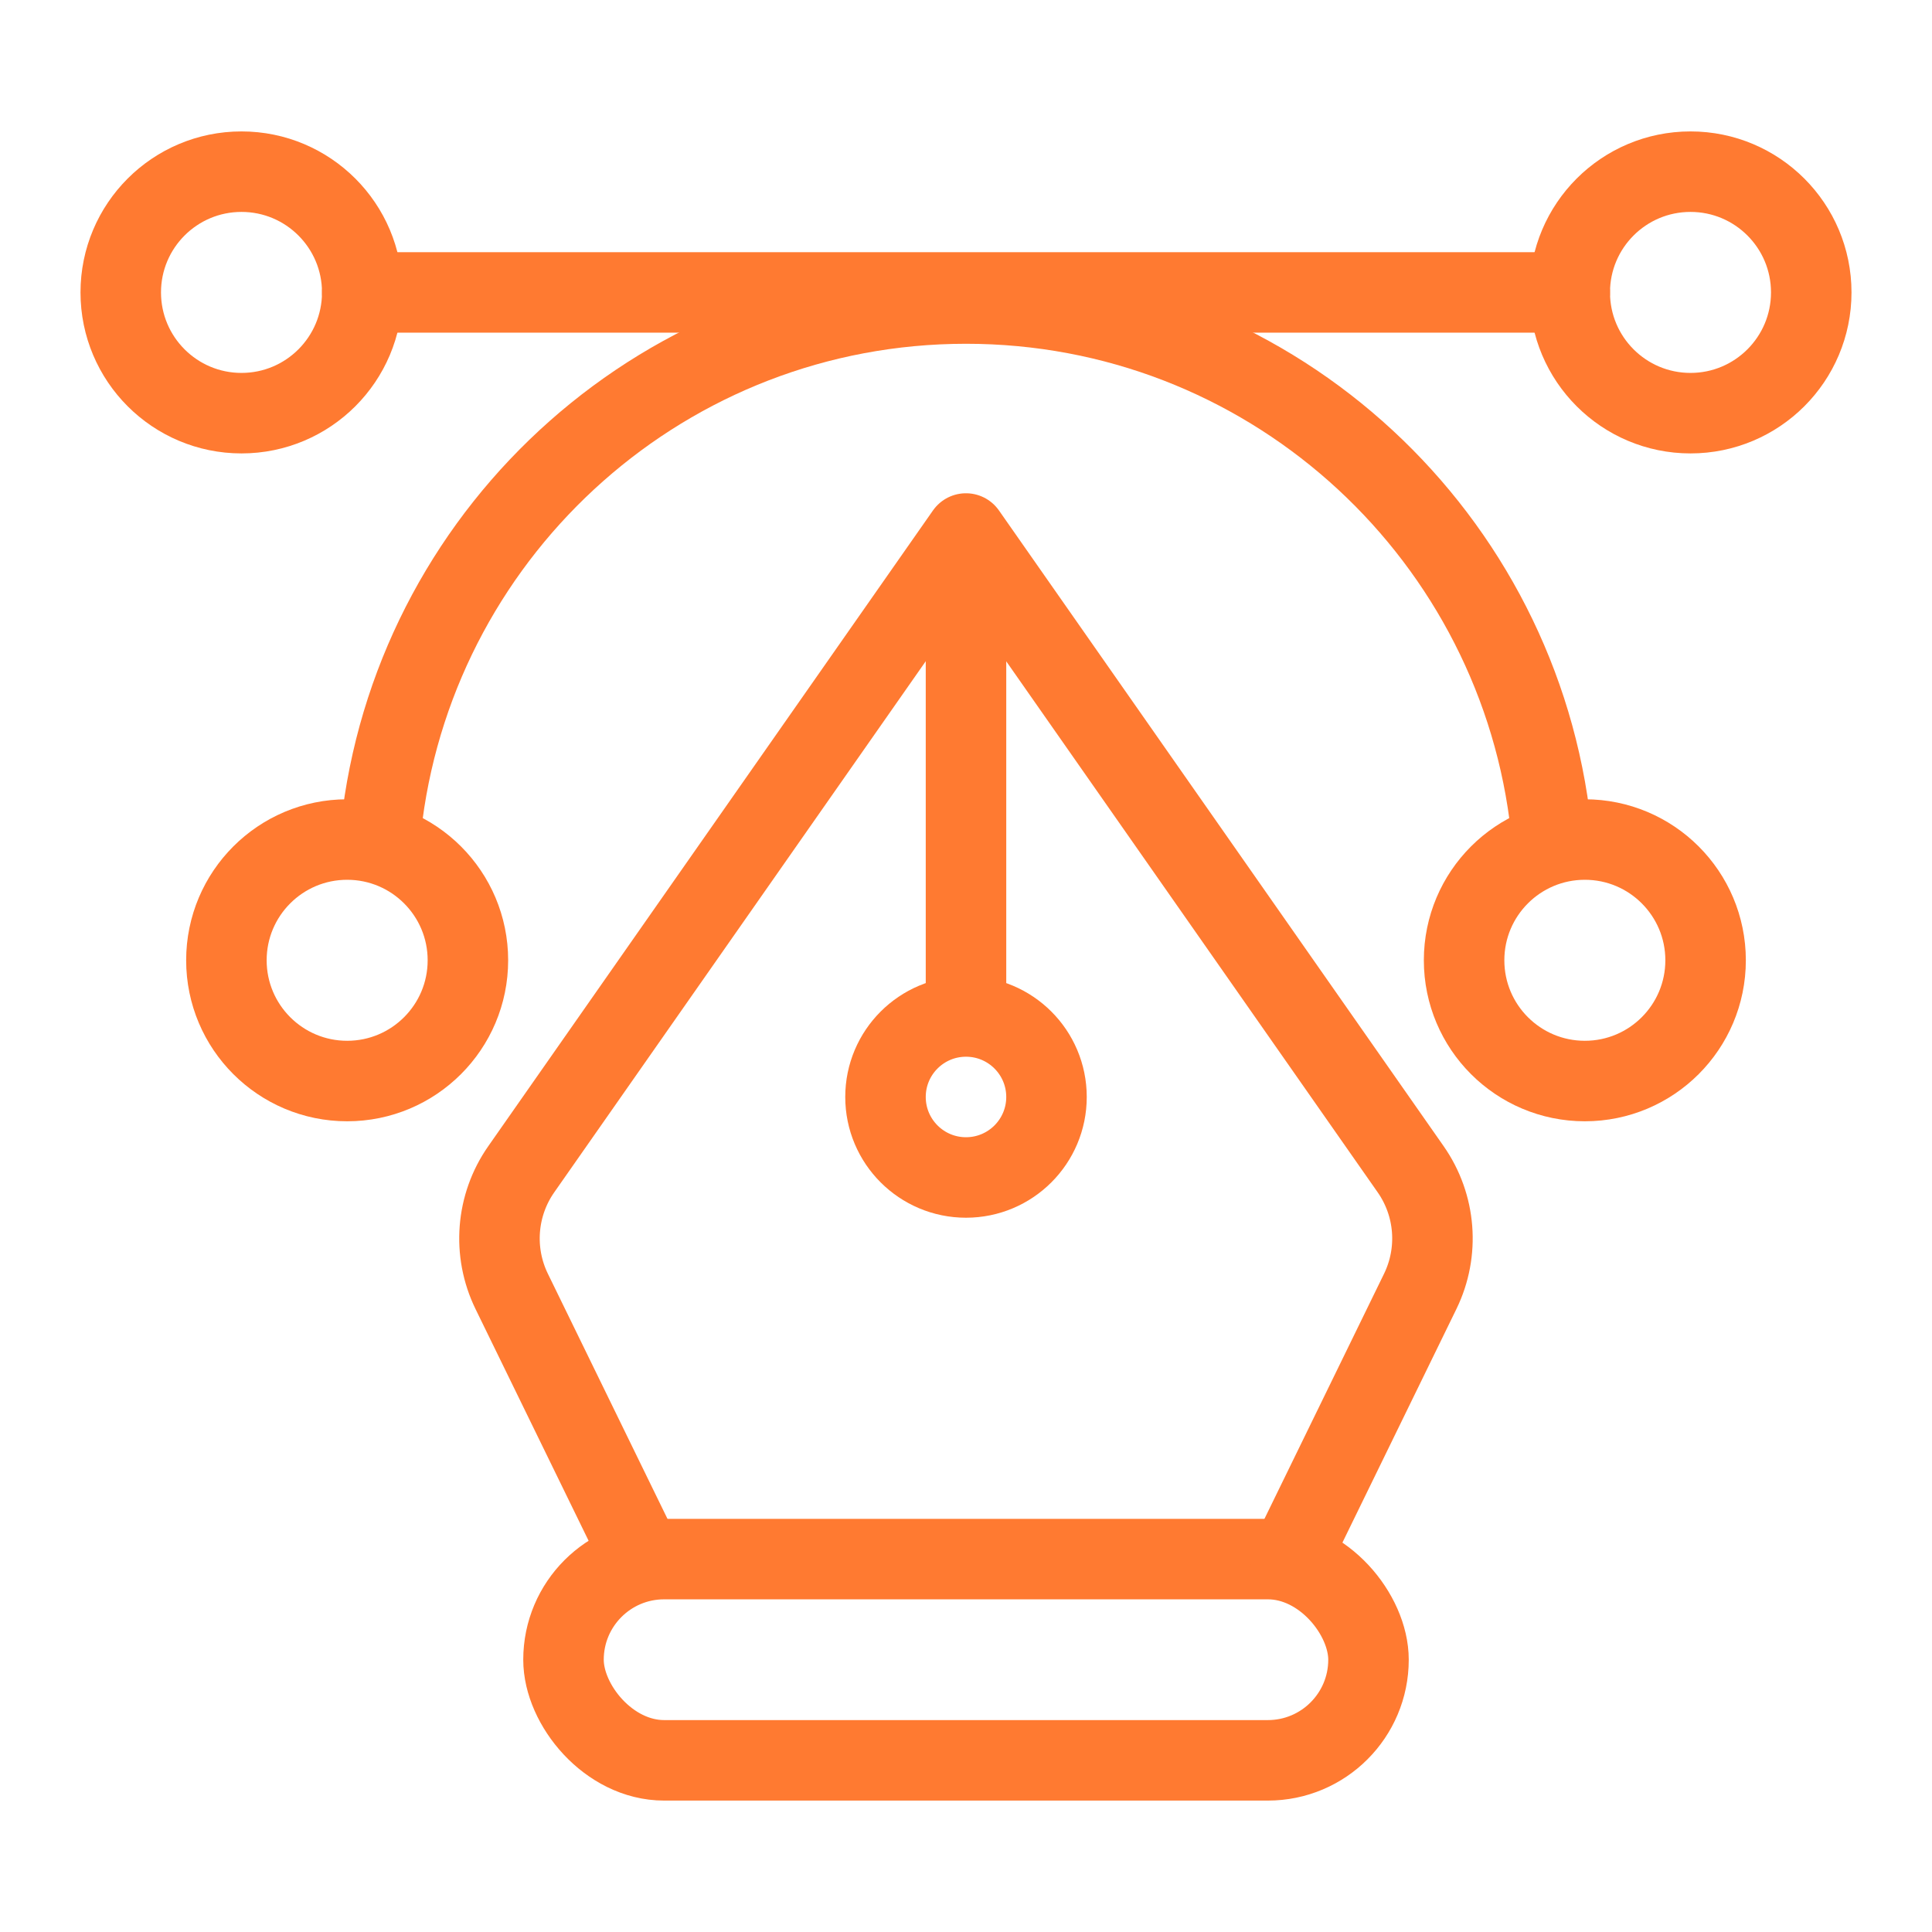
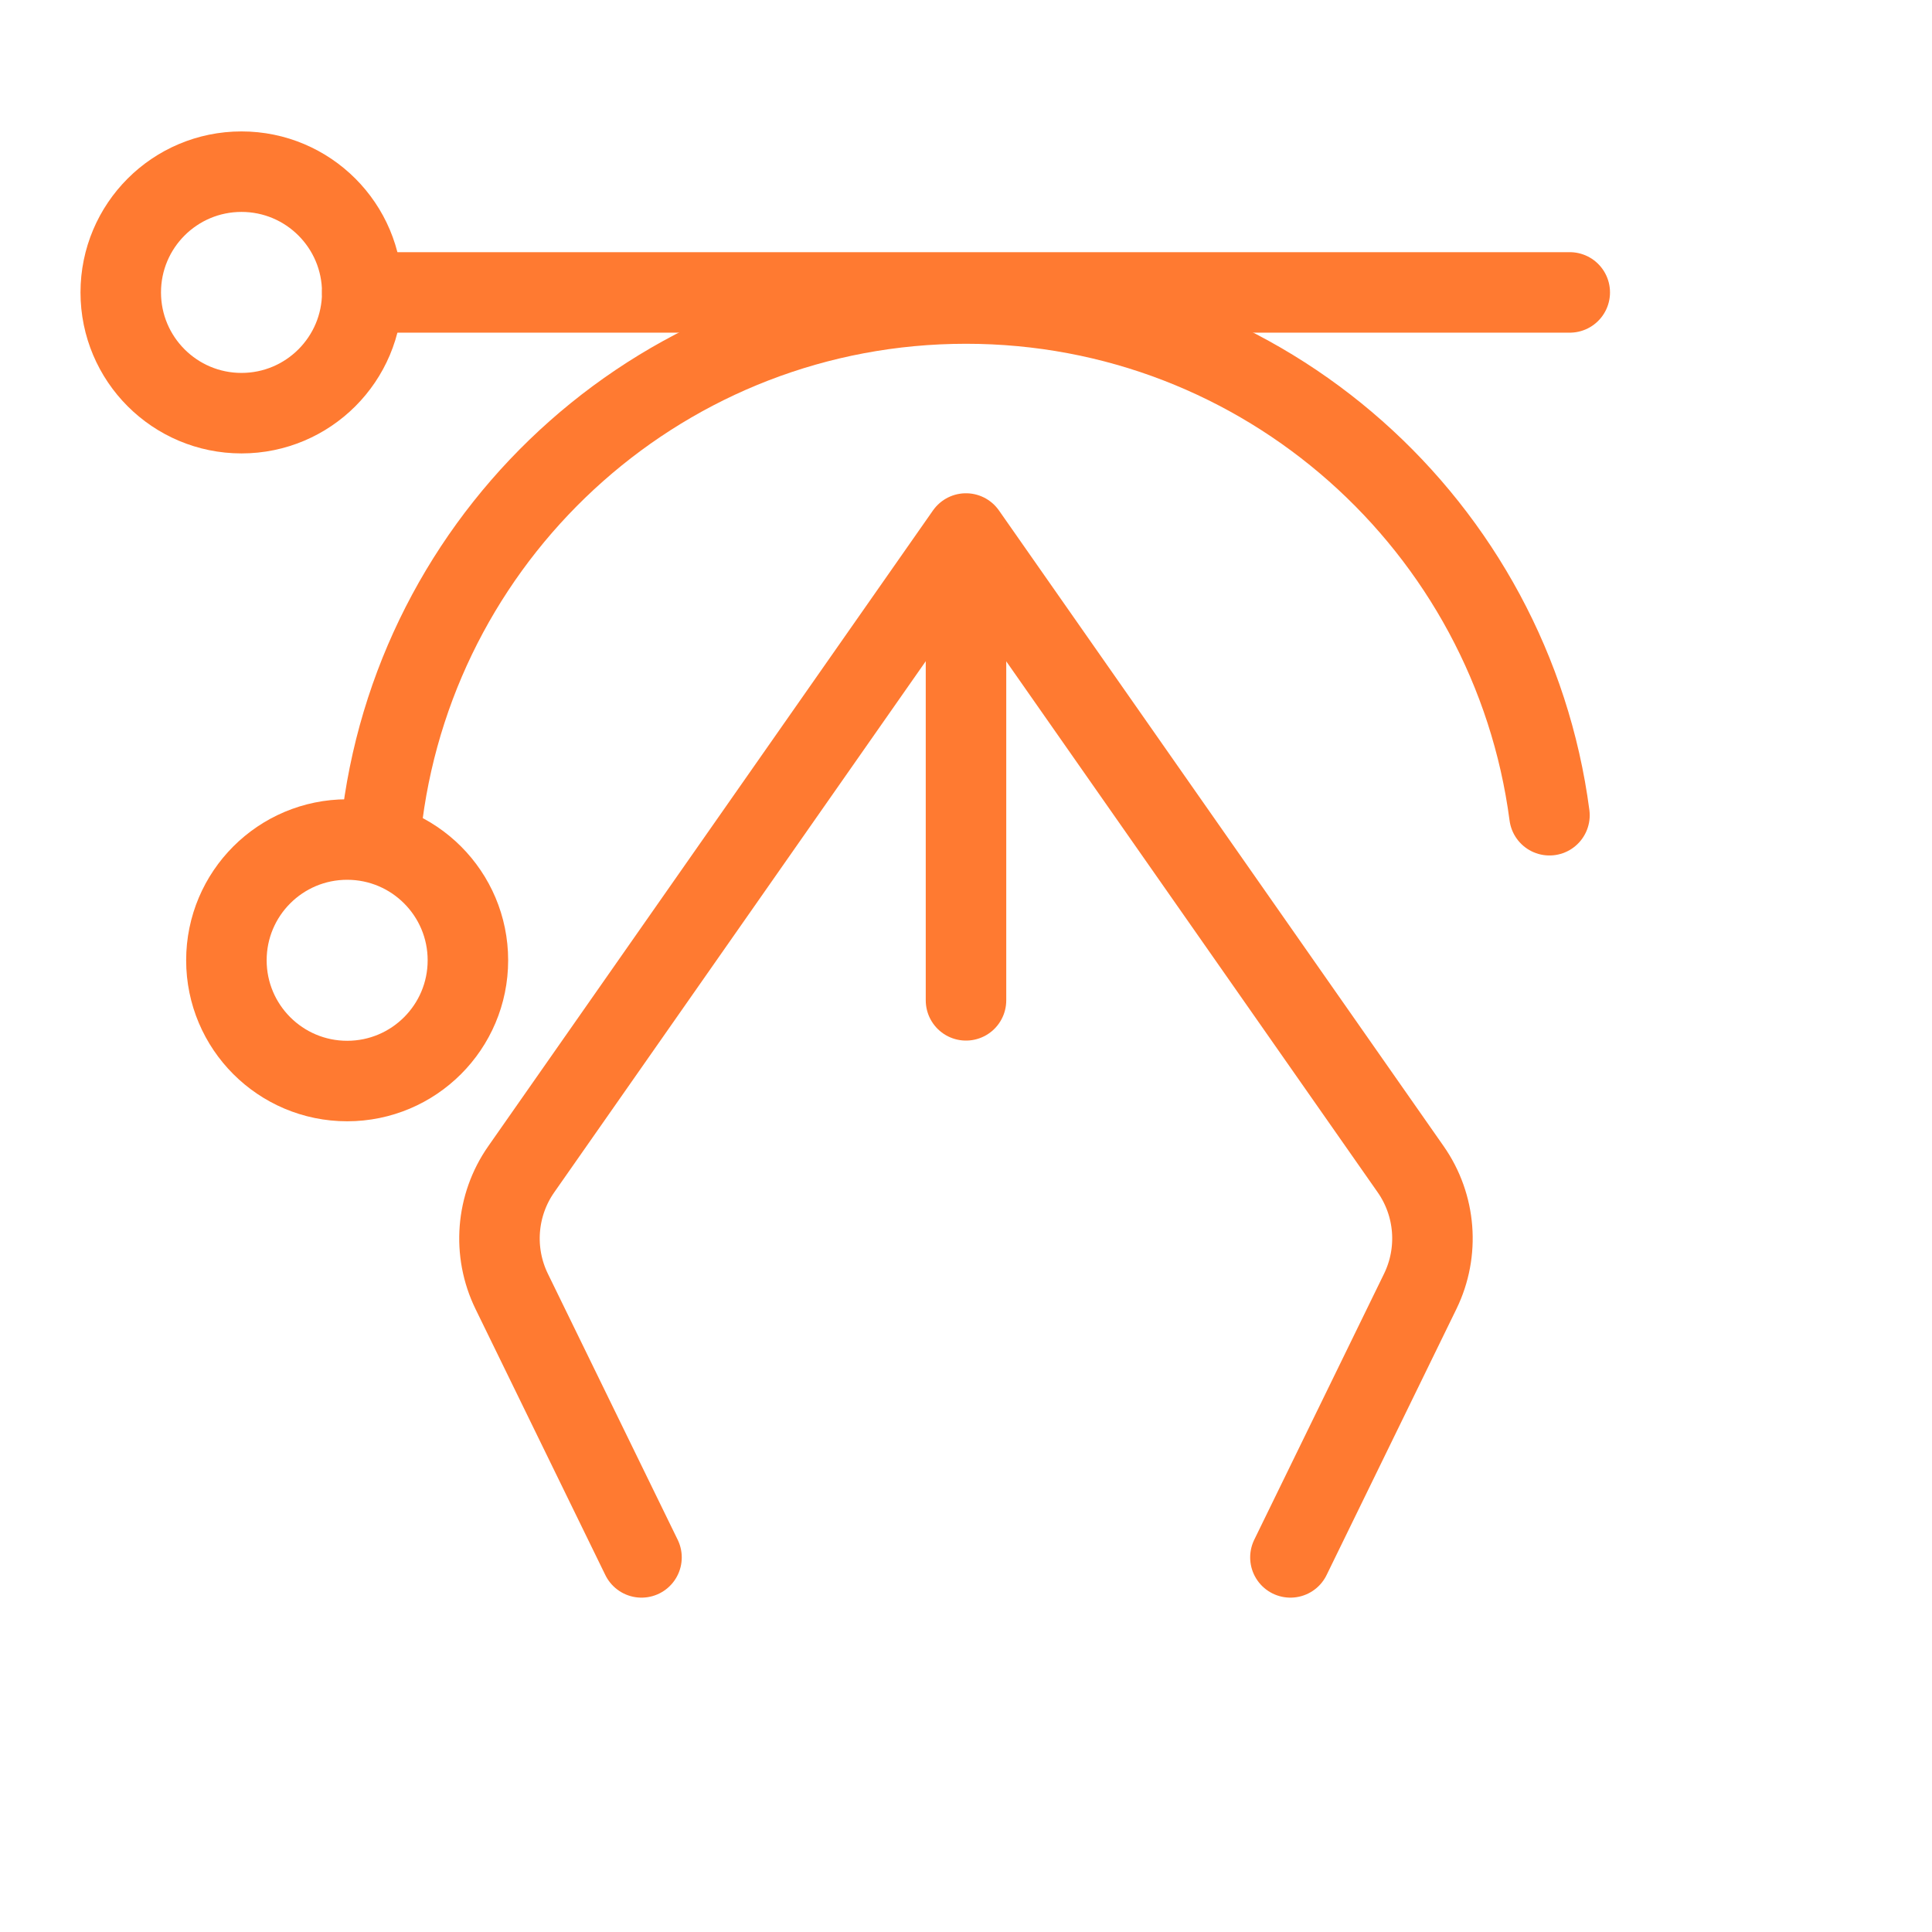
<svg xmlns="http://www.w3.org/2000/svg" id="a" width="48" height="48" viewBox="0 0 48 48">
-   <circle cx="39.375" cy="23.858" r="3" fill="none" stroke="#ff7a31" stroke-linecap="round" stroke-linejoin="round" stroke-width="2" />
  <circle cx="8.625" cy="23.858" r="3" fill="none" stroke="#ff7a31" stroke-linecap="round" stroke-linejoin="round" stroke-width="2" />
  <circle cx="6" cy="7.265" r="3" fill="none" stroke="#ff7a31" stroke-linecap="round" stroke-linejoin="round" stroke-width="2" />
-   <circle cx="42" cy="7.265" r="3" fill="none" stroke="#ff7a31" stroke-linecap="round" stroke-linejoin="round" stroke-width="2" />
-   <circle cx="24" cy="27.254" r="2" fill="none" stroke="#ff7a31" stroke-linecap="round" stroke-linejoin="round" stroke-width="2" />
  <line x1="9" y1="7.265" x2="39" y2="7.265" fill="none" stroke="#ff7a31" stroke-linecap="round" stroke-linejoin="round" stroke-width="2" />
-   <rect x="14" y="38.735" width="20" height="5" rx="2.5" ry="2.5" fill="none" stroke="#ff7a31" stroke-linecap="round" stroke-linejoin="round" stroke-width="2" />
  <path d="M32.06,38.693l3.225-6.609c.478-.98.387-2.142-.238-3.035l-11.048-15.794-11.048,15.794c-.625.893-.716,2.055-.238,3.035l3.225,6.609" fill="none" stroke="#ff7a31" stroke-linecap="round" stroke-linejoin="round" stroke-width="2" />
  <line x1="24" y1="24.853" x2="24" y2="14.254" fill="none" stroke="#ff7a31" stroke-linecap="round" stroke-linejoin="round" stroke-width="2" />
  <path d="M38.496,20.254c-.944-7.172-7.066-12.713-14.496-12.713s-13.552,5.541-14.496,12.713" fill="none" stroke="#ff7a31" stroke-linecap="round" stroke-linejoin="round" stroke-width="2" />
</svg>